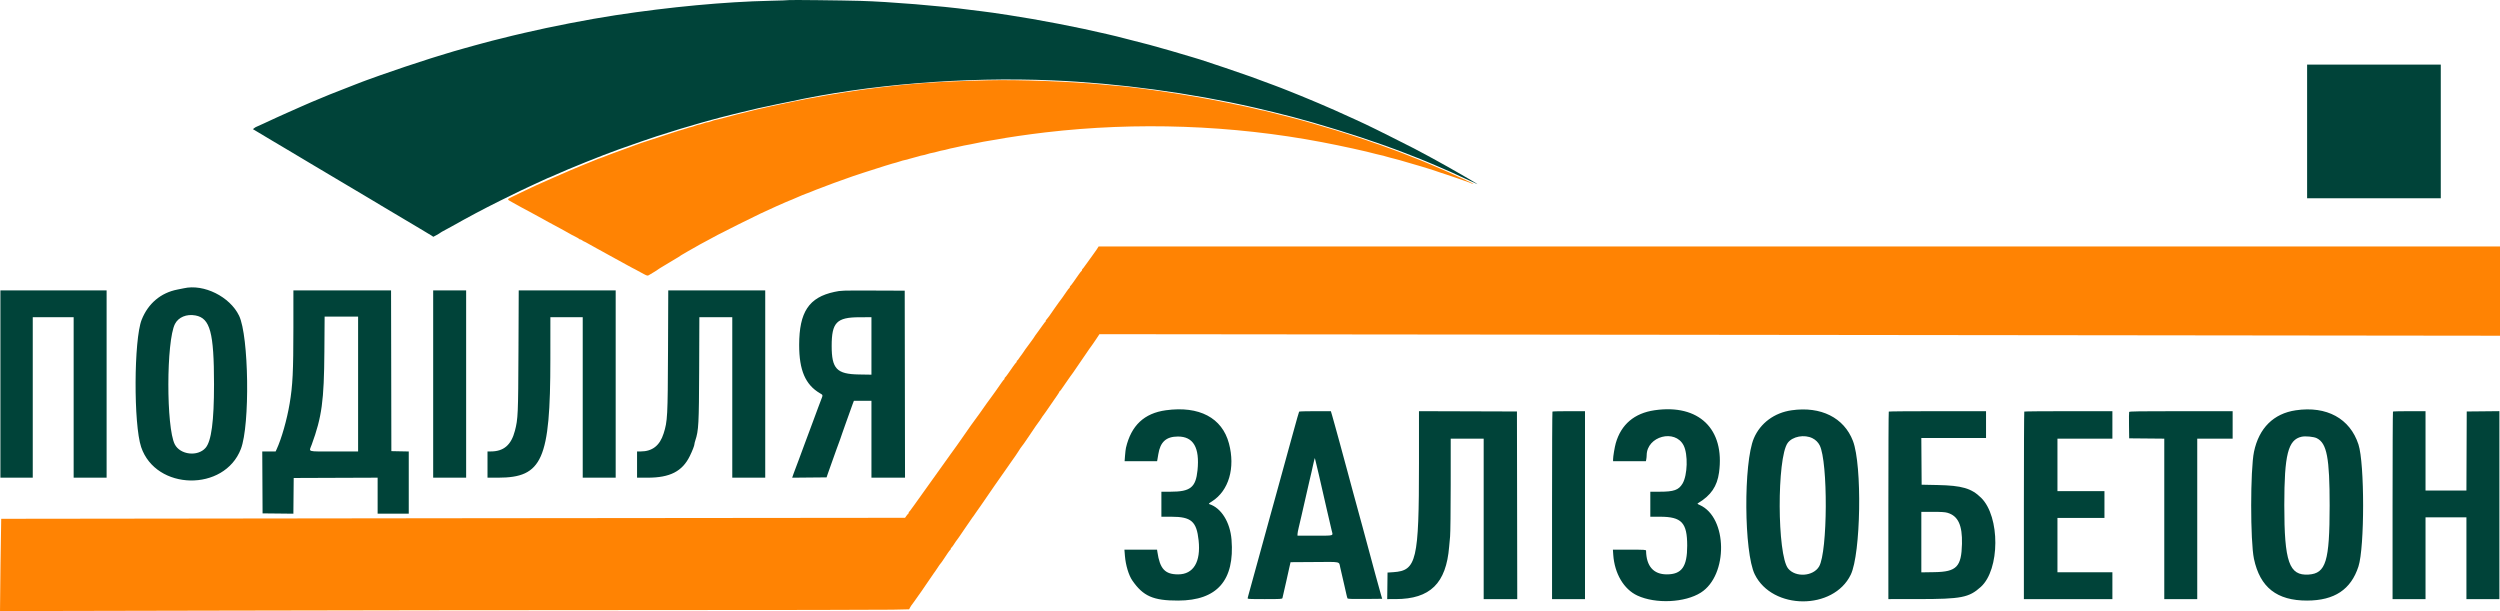
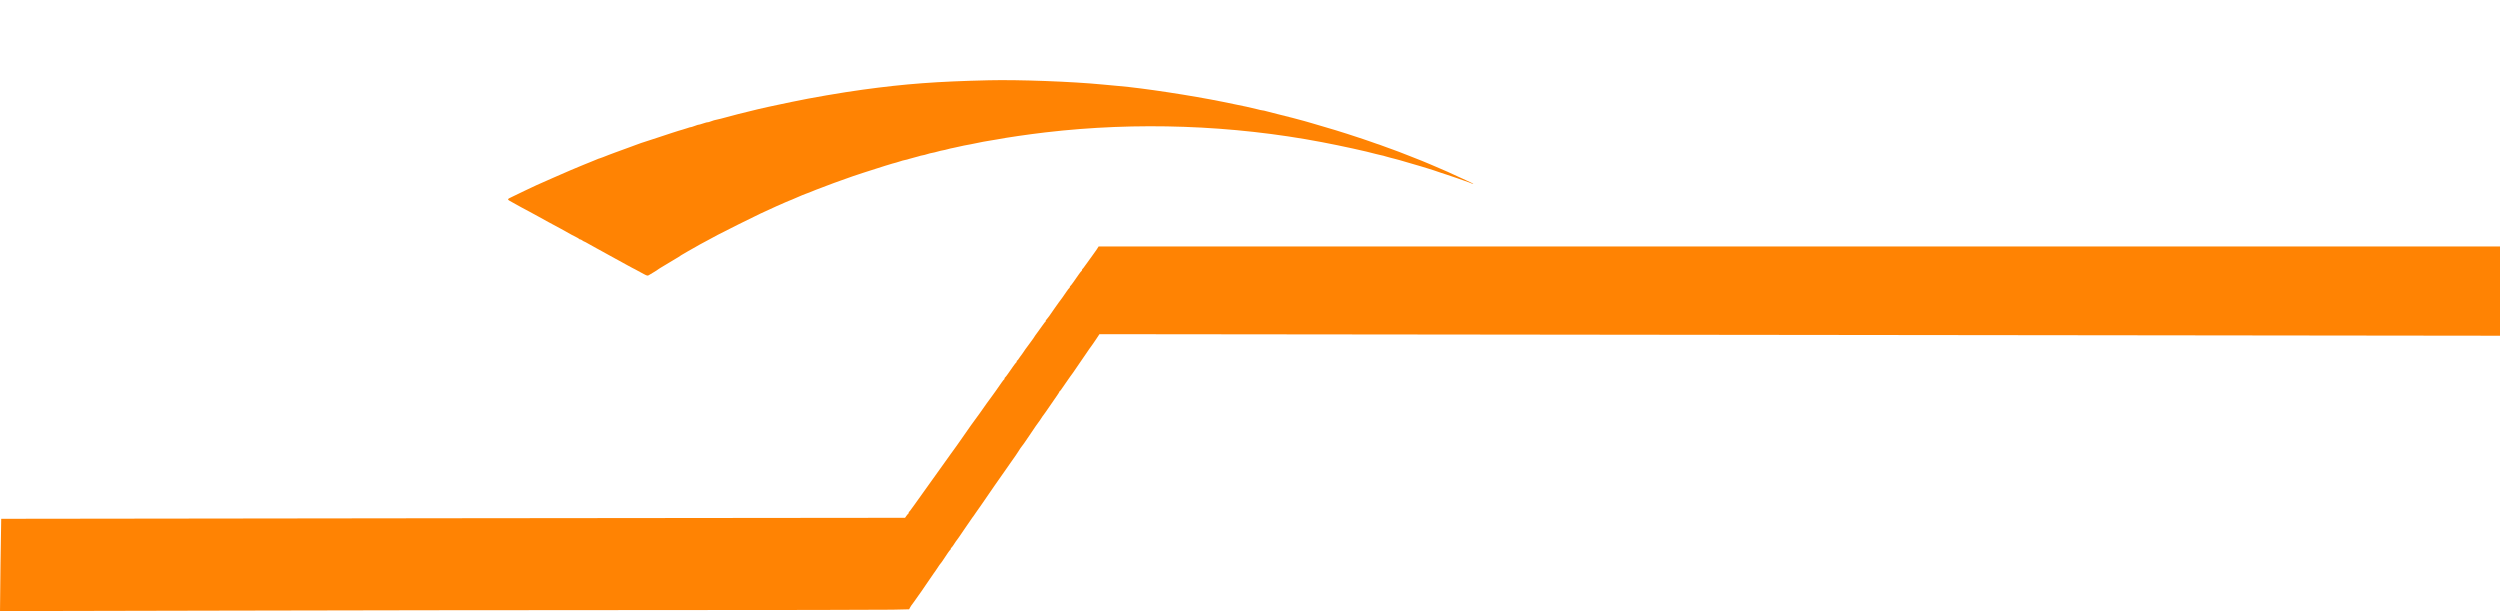
<svg xmlns="http://www.w3.org/2000/svg" width="270" height="66" viewBox="0 0 270 66" fill="none">
-   <path fill-rule="evenodd" clip-rule="evenodd" d="M85.217 0.01C85.198 0.028 84.279 0.062 83.173 0.085C78.341 0.187 72.312 0.75 66.461 1.646C63.524 2.096 59.533 2.87 56.639 3.55C56.349 3.618 55.77 3.754 55.353 3.851C54.936 3.949 54.462 4.067 54.298 4.115C54.135 4.163 53.898 4.221 53.771 4.245C53.644 4.269 53.348 4.343 53.112 4.409C52.876 4.474 52.431 4.593 52.123 4.673C51.815 4.753 51.429 4.857 51.266 4.905C51.103 4.952 50.628 5.084 50.211 5.198C49.794 5.312 49.26 5.464 49.025 5.536C48.789 5.608 48.389 5.729 48.135 5.805C47.881 5.881 47.51 5.994 47.311 6.057C47.111 6.119 46.74 6.234 46.487 6.312C45.364 6.658 42.161 7.732 41.048 8.136C40.377 8.379 39.71 8.619 39.565 8.669C39.42 8.72 39.197 8.803 39.07 8.854C38.943 8.905 38.647 9.02 38.411 9.109C37.706 9.376 35.751 10.142 35.609 10.207C35.537 10.241 35.107 10.419 34.653 10.604C34.2 10.789 33.74 10.979 33.632 11.028C33.523 11.076 33.078 11.27 32.643 11.458C31.808 11.821 31.548 11.936 30.962 12.204C30.762 12.294 30.288 12.508 29.907 12.678C29.526 12.849 28.879 13.148 28.469 13.344C28.059 13.54 27.703 13.701 27.678 13.701C27.653 13.702 27.561 13.758 27.473 13.825L27.314 13.948L27.575 14.104C27.718 14.19 27.894 14.295 27.965 14.337C28.036 14.38 28.656 14.75 29.344 15.161C30.031 15.572 30.647 15.937 30.712 15.973C30.778 16.01 31.15 16.231 31.539 16.465C31.929 16.7 32.826 17.235 33.533 17.656C38.366 20.531 39.515 21.214 40.158 21.594C40.557 21.829 40.987 22.088 41.114 22.169C41.241 22.25 41.864 22.62 42.498 22.992C43.133 23.364 43.756 23.735 43.883 23.816C44.01 23.896 44.633 24.267 45.267 24.639C45.902 25.01 46.505 25.373 46.609 25.445L46.797 25.575L47.136 25.394C47.323 25.294 47.522 25.172 47.58 25.123C47.637 25.074 47.699 25.034 47.717 25.034C47.736 25.034 48.178 24.794 48.701 24.5C50.747 23.351 52.037 22.665 53.969 21.699C55.347 21.01 57.384 20.026 57.432 20.026C57.444 20.026 57.829 19.848 58.287 19.631C58.745 19.413 59.135 19.235 59.152 19.235C59.17 19.235 59.309 19.179 59.461 19.111C59.613 19.042 60.063 18.846 60.462 18.675C60.861 18.504 61.276 18.324 61.385 18.275C61.778 18.099 64.776 16.894 65.143 16.764C65.288 16.713 65.644 16.579 65.934 16.467C66.224 16.354 66.58 16.221 66.725 16.171C66.87 16.121 67.152 16.022 67.351 15.95C68.489 15.541 70.316 14.91 70.944 14.709C72.928 14.074 74.125 13.71 75.526 13.314C75.798 13.237 76.183 13.127 76.383 13.07C76.92 12.916 78.734 12.443 79.152 12.348C79.351 12.302 79.692 12.219 79.91 12.163C80.945 11.896 82.726 11.493 83.887 11.263C84.443 11.153 85.021 11.036 85.172 11.003C93.743 9.126 104.128 8.279 113.66 8.681C120.766 8.98 128.566 10.032 135.549 11.633C136.623 11.88 138.595 12.363 139.57 12.619C142.385 13.357 146.472 14.62 149.261 15.613C150.213 15.952 151.108 16.282 151.667 16.5C152.012 16.634 152.635 16.877 153.052 17.04C153.469 17.202 153.899 17.375 154.007 17.425C154.116 17.474 154.561 17.662 154.996 17.842C155.947 18.236 157.519 18.94 158.678 19.491C159.144 19.713 159.545 19.894 159.568 19.894C159.654 19.894 156.419 18.027 155.062 17.294C154.808 17.157 154.423 16.946 154.205 16.826C153.321 16.337 152.447 15.886 150.217 14.771C147.611 13.468 147.366 13.352 144.712 12.158C144.495 12.06 144.228 11.939 144.119 11.889C143.818 11.751 142.846 11.329 142.438 11.161C142.239 11.078 141.779 10.886 141.416 10.733C141.054 10.58 140.616 10.399 140.444 10.331C139.874 10.106 139.509 9.959 139.076 9.781C138.84 9.683 138.499 9.549 138.318 9.482C138.136 9.415 137.825 9.297 137.626 9.22C137.233 9.067 136.236 8.699 135.087 8.28C134.191 7.954 130.233 6.614 129.649 6.439C129.413 6.369 129.027 6.252 128.792 6.179C127.749 5.856 125.006 5.065 124.144 4.839C122.6 4.432 121.083 4.043 120.617 3.933C120.309 3.861 119.82 3.745 119.53 3.676C116.51 2.96 112.088 2.106 108.982 1.639C108.474 1.563 107.688 1.444 107.235 1.376C106.782 1.308 106.24 1.236 106.03 1.217C105.821 1.198 105.227 1.125 104.712 1.055C101.681 0.645 96.009 0.182 92.93 0.095C90.918 0.038 85.251 -0.025 85.217 0.01ZM249.168 14.194V21.41H256.386H263.605V14.194V6.979H256.386H249.168V14.194ZM19.854 31.133C19.781 31.15 19.47 31.212 19.161 31.272C17.365 31.621 15.993 32.78 15.299 34.535C14.453 36.674 14.416 45.834 15.245 48.285C16.834 52.992 24.231 53.13 26.015 48.487C27.01 45.898 26.879 36.285 25.82 34.095C24.825 32.037 22.013 30.641 19.854 31.133ZM0.044 41.475V51.59H1.791H3.538V42.925V34.259H5.746H7.954V42.925V51.59H9.734H11.514V41.475V31.36H5.779H0.044V41.475ZM31.686 35.396C31.684 40.159 31.612 41.617 31.282 43.584C30.986 45.346 30.408 47.373 29.868 48.542L29.769 48.756H29.046H28.324L28.341 52.101L28.358 55.445L30.021 55.462L31.685 55.48L31.702 53.551L31.72 51.623L36.252 51.606L40.784 51.589V53.533V55.478H42.465H44.146V52.119V48.76L43.207 48.742L42.267 48.723L42.251 40.042L42.234 31.36H36.961H31.687L31.686 35.396ZM46.783 41.475V51.59H48.563H50.343V41.475V31.36H48.563H46.783V41.475ZM55.995 37.834C55.965 44.777 55.945 45.237 55.613 46.516C55.212 48.062 54.402 48.756 52.999 48.756H52.651V50.173V51.59H53.797C58.575 51.59 59.436 49.642 59.439 38.823L59.441 34.259H61.188H62.934V42.925V51.59H64.714H66.494V41.475V31.36H61.258H56.022L55.995 37.834ZM72.146 37.867C72.117 45.029 72.093 45.479 71.672 46.812C71.258 48.126 70.448 48.757 69.181 48.757L68.802 48.756V50.173V51.59H69.948C72.362 51.59 73.69 50.907 74.501 49.251C74.779 48.684 74.998 48.117 74.998 47.969C74.998 47.907 75.042 47.726 75.096 47.566C75.451 46.498 75.488 45.806 75.51 39.844L75.531 34.259H77.308H79.086V42.925V51.59H80.866H82.645V41.475V31.36H77.409H72.172L72.146 37.867ZM90.128 31.522C87.363 32.112 86.314 33.687 86.31 37.258C86.307 39.98 86.982 41.551 88.548 42.468C88.895 42.671 88.889 42.638 88.668 43.203C88.572 43.449 88.44 43.798 88.374 43.979C88.219 44.408 87.936 45.17 87.825 45.462C87.776 45.588 87.661 45.9 87.568 46.154C87.335 46.791 87.073 47.493 86.966 47.768C86.848 48.072 86.68 48.526 86.272 49.646C86.087 50.153 85.908 50.628 85.875 50.7C85.842 50.773 85.756 51.003 85.685 51.212L85.555 51.592L87.413 51.574L89.271 51.557L89.381 51.227C89.441 51.046 89.63 50.513 89.801 50.041C89.972 49.57 90.22 48.873 90.353 48.493C90.486 48.112 90.611 47.771 90.632 47.735C90.654 47.699 90.707 47.55 90.751 47.406C90.795 47.261 90.886 46.994 90.954 46.812C91.021 46.631 91.199 46.127 91.35 45.692C91.678 44.748 91.91 44.103 92.088 43.633L92.22 43.287H93.168H94.116V47.438V51.59H95.929H97.742L97.726 41.491L97.709 31.393L94.281 31.38C90.91 31.368 90.841 31.37 90.128 31.522ZM21.108 34.068C22.697 34.361 23.113 35.906 23.114 41.508C23.115 45.504 22.827 47.659 22.196 48.376C21.346 49.342 19.457 49.12 18.876 47.986C17.942 46.162 17.955 36.831 18.895 34.99C19.269 34.257 20.149 33.89 21.108 34.068ZM38.675 41.475V48.756H36.082C33.057 48.756 33.36 48.85 33.667 48.014C34.76 45.029 34.998 43.282 35.033 37.966L35.059 34.194H36.867H38.675V41.475ZM94.116 37.362V40.465L92.748 40.442C90.363 40.402 89.82 39.83 89.821 37.356C89.822 34.824 90.357 34.271 92.814 34.263L94.116 34.259V37.362ZM125.92 44.307C123.578 44.627 122.172 45.947 121.604 48.361C121.574 48.488 121.529 48.866 121.504 49.201L121.458 49.811H123.212H124.966L124.995 49.662C125.01 49.581 125.057 49.304 125.099 49.047C125.312 47.724 125.95 47.15 127.21 47.145C128.885 47.139 129.582 48.337 129.331 50.796C129.143 52.643 128.561 53.105 126.426 53.105H125.43V54.456V55.807H126.509C128.655 55.807 129.232 56.309 129.451 58.366C129.7 60.689 128.893 62.028 127.243 62.033C125.82 62.036 125.267 61.44 124.999 59.613L124.962 59.365H123.2H121.437L121.492 60.041C121.574 61.045 121.899 62.125 122.291 62.693C123.462 64.391 124.553 64.869 127.243 64.862C131.455 64.852 133.357 62.679 133.005 58.281C132.854 56.398 131.893 54.855 130.621 54.451C130.506 54.415 130.548 54.369 130.9 54.146C132.709 52.996 133.43 50.529 132.727 47.892C131.988 45.119 129.515 43.816 125.92 44.307ZM178.696 44.306C176.512 44.624 175.082 45.837 174.502 47.867C174.386 48.272 174.214 49.306 174.213 49.596L174.213 49.811H175.985H177.756L177.798 49.605C177.82 49.492 177.84 49.291 177.841 49.16C177.865 47.11 180.898 46.301 181.827 48.097C182.321 49.053 182.257 51.325 181.71 52.233C181.294 52.924 180.781 53.105 179.242 53.105H178.234V54.456V55.807H179.283C181.618 55.807 182.217 56.446 182.218 58.937C182.218 61.205 181.629 62.032 180.014 62.032C178.579 62.032 177.804 61.15 177.775 59.481C177.773 59.374 177.643 59.365 175.984 59.365H174.194L174.231 59.909C174.368 61.943 175.372 63.643 176.838 64.322C178.816 65.239 181.977 65.09 183.691 64.001C186.661 62.114 186.584 55.881 183.574 54.542C183.305 54.422 183.289 54.403 183.403 54.334C184.781 53.505 185.452 52.52 185.656 51.03C186.296 46.332 183.479 43.611 178.696 44.306ZM193.495 44.31C191.628 44.577 190.122 45.692 189.421 47.327C188.285 49.98 188.347 59.664 189.515 62.034C191.421 65.901 198.019 65.922 199.881 62.067C200.97 59.814 201.126 50.241 200.117 47.619C199.15 45.105 196.656 43.859 193.495 44.31ZM247.948 44.311C245.549 44.662 243.969 46.229 243.432 48.789C243.029 50.709 243.026 58.467 243.427 60.354C244.082 63.438 245.905 64.87 249.168 64.862C252.122 64.855 253.902 63.672 254.713 61.178C255.384 59.11 255.385 50.051 254.713 47.999C253.796 45.194 251.28 43.822 247.948 44.311ZM140.306 44.457C140.279 44.501 140.044 45.325 139.668 46.697C139.363 47.809 139.252 48.213 139.172 48.493C139.125 48.656 138.995 49.13 138.883 49.547C138.771 49.964 138.62 50.513 138.548 50.766C138.477 51.02 138.358 51.45 138.285 51.722C138.107 52.383 137.935 53.009 137.723 53.764C137.441 54.773 137.3 55.282 137.162 55.791C137.091 56.053 136.969 56.498 136.891 56.779C136.487 58.243 136.343 58.769 135.945 60.222C135.782 60.82 135.59 61.517 135.518 61.771C135.194 62.915 134.869 64.094 134.829 64.275C134.804 64.383 134.769 64.524 134.75 64.588C134.718 64.696 134.836 64.703 136.595 64.703C138.328 64.703 138.476 64.694 138.505 64.588C138.566 64.359 138.74 63.6 138.915 62.792C139.013 62.339 139.158 61.687 139.237 61.342L139.38 60.716L141.961 60.699C144.888 60.68 144.597 60.619 144.743 61.276C144.858 61.798 145.045 62.607 145.199 63.253C145.272 63.561 145.367 63.982 145.41 64.187C145.454 64.392 145.509 64.593 145.534 64.633C145.565 64.683 146.139 64.7 147.427 64.688L149.275 64.67L149.159 64.275C149.047 63.889 148.809 63.03 148.557 62.1C148.488 61.846 148.376 61.431 148.307 61.178C148.238 60.924 148.12 60.487 148.046 60.206C147.903 59.669 147.757 59.129 147.49 58.147C147.401 57.82 147.249 57.257 147.152 56.894C147.055 56.532 146.937 56.102 146.89 55.939C146.842 55.776 146.737 55.39 146.657 55.082C146.577 54.774 146.472 54.389 146.424 54.226C146.377 54.063 146.259 53.633 146.162 53.27C146.065 52.908 145.913 52.344 145.824 52.018C145.736 51.692 145.604 51.203 145.532 50.931C145.46 50.659 145.343 50.229 145.272 49.975C145.139 49.496 144.901 48.617 144.674 47.768C144.602 47.496 144.499 47.126 144.447 46.944C144.394 46.763 144.276 46.333 144.184 45.989C144.092 45.645 143.953 45.148 143.875 44.885L143.733 44.407H142.035C141.1 44.407 140.323 44.429 140.306 44.457ZM153.25 50.025C153.25 60.534 152.992 61.632 150.482 61.795L149.854 61.837L149.837 63.27L149.819 64.703L150.726 64.702C154.46 64.697 156.187 63.004 156.509 59.036C156.529 58.8 156.573 58.311 156.609 57.949C156.645 57.583 156.675 55.081 156.676 52.331L156.677 47.373H158.457H160.237V56.038V64.703H162.05H163.863L163.847 54.572L163.83 44.44L158.54 44.423L153.249 44.407L153.25 50.025ZM167.665 44.451C167.64 44.475 167.621 49.042 167.621 54.599V64.703H169.401H171.18V54.555V44.407H169.445C168.49 44.407 167.689 44.427 167.665 44.451ZM203.988 44.451C203.964 44.475 203.944 49.042 203.944 54.599V64.703L207.191 64.701C211.836 64.698 212.643 64.541 213.923 63.39C216.003 61.52 216.027 55.796 213.964 53.764C212.921 52.737 211.894 52.436 209.251 52.383L207.537 52.348L207.52 49.827L207.503 47.307H210.997H214.492V45.857V44.407H209.262C206.386 44.407 204.012 44.427 203.988 44.451ZM218.623 44.451C218.599 44.475 218.579 49.042 218.579 54.599V64.703H223.359H228.138V63.253V61.804H225.172H222.205V58.871V55.939H224.743H227.281V54.489V53.04H224.743H222.205V50.206V47.373H225.172H228.138V45.89V44.407H223.403C220.798 44.407 218.647 44.427 218.623 44.451ZM229.948 44.491C229.93 44.538 229.923 45.197 229.933 45.958L229.951 47.34L231.846 47.357L233.742 47.375V56.039V64.703H235.522H237.302V56.038V47.373H239.213H241.125V45.89V44.407H235.553C231.095 44.407 229.973 44.424 229.948 44.491ZM258.441 44.451C258.417 44.475 258.397 49.042 258.397 54.599V64.703H260.177H261.957V60.288V55.873H264.165H266.374V60.288V64.703H268.154H269.934V54.554V44.405L268.17 44.423L266.407 44.44L266.39 48.707L266.373 52.974H264.165H261.957V48.691V44.407H260.221C259.266 44.407 258.465 44.427 258.441 44.451ZM195.756 47.333C196.085 47.499 196.359 47.77 196.523 48.089C197.435 49.864 197.391 59.596 196.464 61.178C195.831 62.258 193.915 62.384 193.117 61.398C191.929 59.931 191.894 49.463 193.07 47.839C193.584 47.131 194.877 46.887 195.756 47.333ZM250.21 47.324C251.305 47.871 251.604 49.439 251.601 54.621C251.598 60.633 251.2 61.932 249.327 62.053C247.226 62.189 246.703 60.697 246.704 54.555C246.705 49.089 247.11 47.49 248.574 47.167C248.986 47.076 249.886 47.162 250.21 47.324ZM142.426 51.227C142.502 51.554 142.641 52.161 142.735 52.578C142.829 52.995 142.961 53.573 143.029 53.863C143.097 54.153 143.215 54.672 143.293 55.016C143.559 56.191 143.707 56.828 143.824 57.302C143.974 57.904 144.154 57.85 141.998 57.85H140.131V57.68C140.131 57.586 140.187 57.282 140.255 57.004C140.324 56.726 140.46 56.143 140.558 55.708C140.655 55.273 140.794 54.666 140.866 54.358C141.038 53.624 141.204 52.896 141.386 52.084C141.467 51.722 141.585 51.218 141.648 50.964C141.712 50.71 141.784 50.384 141.808 50.239C141.833 50.094 141.887 49.861 141.928 49.72L142.002 49.465L142.145 50.05C142.224 50.371 142.35 50.901 142.426 51.227ZM210.337 55.384C211.476 55.722 211.942 56.726 211.893 58.739C211.834 61.213 211.31 61.754 208.938 61.792L207.504 61.815V58.547V55.28H208.745C209.684 55.28 210.071 55.305 210.337 55.384Z" fill="#004339" />
  <path fill-rule="evenodd" clip-rule="evenodd" d="M106.774 8.67C101.182 8.799 97.816 9.05 93.161 9.687C90.9 9.996 87.548 10.573 85.547 10.998C85.239 11.064 84.675 11.182 84.294 11.262C83.252 11.479 82.477 11.649 81.855 11.797C81.327 11.922 81.051 11.991 79.729 12.32C79.154 12.463 78.43 12.656 77.843 12.821C77.648 12.876 77.41 12.931 77.314 12.943C77.218 12.955 76.987 13.025 76.801 13.098C76.616 13.171 76.451 13.218 76.435 13.202C76.419 13.186 76.193 13.245 75.933 13.334C75.673 13.422 75.46 13.482 75.46 13.466C75.46 13.45 75.268 13.51 75.032 13.599C74.796 13.687 74.603 13.748 74.603 13.733C74.603 13.719 74.433 13.767 74.224 13.84C74.016 13.913 73.786 13.985 73.713 14C73.641 14.016 73.448 14.072 73.285 14.125C73.122 14.178 72.796 14.282 72.56 14.357C72.324 14.431 71.642 14.656 71.044 14.857C70.445 15.057 69.867 15.247 69.758 15.277C69.516 15.346 69.002 15.524 68.604 15.677C68.441 15.739 68.204 15.827 68.077 15.872C67.544 16.059 66.677 16.376 66.363 16.498C66.236 16.547 65.954 16.653 65.737 16.733C65.519 16.812 65.244 16.921 65.124 16.974C65.005 17.026 64.857 17.079 64.794 17.091C64.732 17.103 64.547 17.172 64.385 17.245C64.222 17.318 63.955 17.428 63.792 17.489C63.629 17.551 63.317 17.676 63.1 17.768C62.882 17.86 62.645 17.959 62.572 17.987C62.219 18.125 61.454 18.453 59.738 19.205C57.977 19.977 57.707 20.1 56.705 20.583C56.234 20.811 55.618 21.108 55.337 21.243C54.712 21.543 54.711 21.511 55.367 21.871C55.664 22.034 56.102 22.276 56.339 22.41C56.577 22.543 56.934 22.734 57.134 22.834C57.333 22.934 57.806 23.192 58.185 23.407C58.564 23.621 59.05 23.89 59.266 24.004C60.086 24.436 61.081 24.98 61.715 25.344C61.861 25.427 62.083 25.543 62.21 25.601C62.337 25.659 62.493 25.752 62.556 25.808C62.62 25.865 62.671 25.89 62.671 25.863C62.671 25.837 62.758 25.877 62.863 25.952C62.968 26.027 63.074 26.088 63.099 26.088C63.123 26.088 63.341 26.204 63.583 26.345C63.825 26.486 64.201 26.695 64.418 26.81C64.636 26.925 64.933 27.088 65.078 27.172C65.223 27.257 65.519 27.42 65.737 27.536C65.954 27.652 66.281 27.831 66.462 27.935C66.643 28.038 66.851 28.151 66.923 28.186C66.996 28.22 67.337 28.409 67.681 28.604C68.026 28.799 68.323 28.96 68.341 28.961C68.359 28.962 68.448 29.006 68.538 29.059C68.736 29.174 68.96 29.296 69.514 29.589C69.899 29.792 69.941 29.801 70.086 29.711C70.173 29.657 70.416 29.512 70.627 29.387C70.838 29.263 71.025 29.141 71.044 29.116C71.062 29.092 71.166 29.022 71.274 28.962C71.383 28.901 71.561 28.794 71.67 28.724C71.869 28.595 72.026 28.501 72.692 28.111C73.17 27.831 73.5 27.625 73.582 27.555C73.618 27.524 73.939 27.337 74.294 27.139C74.65 26.942 75.05 26.715 75.184 26.635C75.438 26.483 75.495 26.452 76.515 25.907C76.86 25.723 77.305 25.482 77.504 25.372C77.936 25.134 81.507 23.354 82.119 23.072C82.354 22.963 82.784 22.766 83.075 22.633C83.365 22.5 83.706 22.343 83.833 22.284C83.96 22.226 84.152 22.142 84.261 22.098C84.37 22.053 84.607 21.948 84.789 21.863C84.97 21.779 85.135 21.709 85.156 21.708C85.178 21.707 85.356 21.635 85.552 21.549C85.749 21.462 85.998 21.354 86.107 21.309C86.216 21.263 86.466 21.156 86.662 21.07C86.859 20.985 87.037 20.916 87.06 20.916C87.082 20.916 87.233 20.86 87.395 20.793C87.951 20.562 88.283 20.431 88.678 20.287C88.896 20.207 89.207 20.089 89.37 20.024C89.533 19.959 89.845 19.841 90.062 19.763C90.28 19.685 90.614 19.565 90.805 19.497C92.119 19.024 92.139 19.018 93.293 18.64C95.026 18.074 96.543 17.604 96.787 17.557C96.859 17.543 97.052 17.484 97.215 17.425C97.378 17.366 97.611 17.302 97.732 17.283C97.853 17.264 98.073 17.206 98.221 17.153C98.369 17.101 98.582 17.043 98.693 17.023C98.805 17.004 99.026 16.944 99.186 16.89C99.345 16.836 99.553 16.783 99.648 16.772C99.743 16.761 99.969 16.703 100.15 16.643C100.33 16.583 100.567 16.523 100.676 16.51C100.785 16.496 101.045 16.434 101.254 16.372C101.463 16.311 101.719 16.249 101.823 16.236C101.927 16.223 102.171 16.166 102.366 16.11C102.56 16.053 102.809 15.996 102.917 15.982C103.026 15.968 103.299 15.909 103.524 15.849C103.748 15.79 104.015 15.731 104.117 15.718C104.219 15.706 104.524 15.649 104.796 15.592C105.896 15.361 106.71 15.205 106.918 15.185C107.038 15.174 107.374 15.118 107.664 15.061C108.705 14.857 111.074 14.512 112.905 14.298C122.769 13.141 133.075 13.506 142.768 15.353C144.879 15.755 147.602 16.352 148.602 16.633C148.784 16.684 149.036 16.743 149.163 16.765C149.29 16.786 149.518 16.846 149.67 16.897C149.823 16.949 150.024 17.005 150.118 17.022C150.212 17.039 150.458 17.102 150.665 17.162C150.872 17.223 151.098 17.283 151.168 17.296C151.237 17.31 151.432 17.367 151.602 17.423C151.771 17.479 151.967 17.537 152.036 17.551C152.159 17.576 153.083 17.844 153.481 17.971C153.589 18.006 153.901 18.101 154.173 18.183C154.663 18.331 155.019 18.449 155.656 18.672C155.837 18.736 156.075 18.813 156.183 18.843C156.292 18.873 156.811 19.049 157.337 19.234C157.863 19.419 158.427 19.616 158.59 19.674C158.753 19.73 158.938 19.805 159.002 19.838C159.065 19.871 159.117 19.883 159.117 19.863C159.117 19.843 158.961 19.757 158.771 19.671C158.581 19.586 158.128 19.377 157.766 19.208C156.547 18.639 156.144 18.459 155.03 17.987C154.758 17.872 154.476 17.752 154.404 17.72C153.948 17.522 153.344 17.278 152.36 16.895C151.744 16.656 151.18 16.435 151.107 16.405C151.035 16.376 150.753 16.271 150.481 16.174C150.209 16.076 149.883 15.958 149.756 15.911C148.985 15.625 148.786 15.555 148.668 15.525C148.596 15.507 148.284 15.397 147.976 15.281C147.668 15.165 147.327 15.048 147.218 15.02C147.109 14.992 146.901 14.924 146.756 14.868C146.611 14.813 146.048 14.628 145.504 14.458C144.96 14.287 144.396 14.11 144.251 14.065C143.725 13.899 142.424 13.514 141.68 13.305C141.39 13.223 141.019 13.116 140.856 13.068C140.439 12.945 138.861 12.538 137.923 12.31C137.488 12.205 136.981 12.074 136.796 12.02C136.612 11.965 136.409 11.921 136.346 11.921C136.282 11.921 136.018 11.863 135.758 11.792C135.286 11.663 134.401 11.472 132.121 11.009C128.692 10.311 123.387 9.504 120.813 9.288C120.434 9.256 119.649 9.184 119.069 9.127C115.756 8.805 110.063 8.594 106.774 8.67ZM118.439 26.951C118.32 27.136 118.189 27.321 118.148 27.363C118.106 27.405 117.943 27.632 117.785 27.867C117.626 28.103 117.477 28.311 117.454 28.329C117.431 28.347 117.312 28.51 117.189 28.691C117.067 28.872 116.943 29.03 116.914 29.043C116.884 29.055 116.86 29.104 116.86 29.152C116.86 29.201 116.836 29.25 116.806 29.262C116.777 29.274 116.628 29.462 116.477 29.68C116.325 29.897 116.077 30.253 115.925 30.47C115.774 30.688 115.625 30.875 115.596 30.888C115.566 30.9 115.542 30.949 115.542 30.997C115.542 31.046 115.516 31.095 115.484 31.107C115.453 31.119 115.319 31.292 115.186 31.492C114.922 31.889 114.47 32.522 114.338 32.678C114.293 32.732 114.107 32.993 113.926 33.258C113.325 34.138 113.185 34.332 113.033 34.494C112.95 34.582 112.909 34.655 112.943 34.656C112.976 34.656 112.972 34.678 112.933 34.705C112.894 34.732 112.739 34.931 112.588 35.149C112.438 35.366 112.181 35.722 112.018 35.94C111.854 36.157 111.7 36.379 111.675 36.434C111.65 36.488 111.61 36.547 111.587 36.566C111.564 36.584 111.445 36.747 111.323 36.928C111.201 37.109 111.082 37.272 111.058 37.291C111.019 37.321 110.517 38.031 110.367 38.268C110.331 38.325 110.265 38.411 110.221 38.46C110.177 38.508 110.089 38.635 110.025 38.742C109.962 38.85 109.887 38.938 109.858 38.938C109.83 38.938 109.806 38.98 109.806 39.031C109.806 39.083 109.782 39.134 109.753 39.147C109.723 39.159 109.575 39.346 109.423 39.564C109.271 39.781 109.023 40.137 108.871 40.355C108.72 40.572 108.572 40.76 108.542 40.772C108.512 40.784 108.488 40.834 108.488 40.882C108.488 40.93 108.464 40.98 108.434 40.992C108.382 41.013 108.195 41.271 107.487 42.298C107.3 42.57 107.128 42.807 107.105 42.826C107.081 42.844 106.962 43.007 106.84 43.188C106.718 43.369 106.599 43.532 106.575 43.55C106.552 43.569 106.374 43.821 106.181 44.111C105.987 44.401 105.81 44.653 105.786 44.671C105.763 44.689 105.644 44.852 105.521 45.033C105.399 45.214 105.28 45.377 105.257 45.396C105.233 45.414 105.053 45.662 104.857 45.946C104.101 47.042 103.963 47.239 103.676 47.638C103.512 47.864 103.349 48.096 103.313 48.155C103.277 48.214 103.23 48.277 103.21 48.295C103.189 48.313 103.073 48.476 102.95 48.657C102.828 48.839 102.709 49.002 102.686 49.02C102.663 49.038 102.515 49.245 102.357 49.481C102.199 49.717 102.051 49.924 102.028 49.942C102.004 49.961 101.856 50.168 101.698 50.404C101.54 50.639 101.392 50.847 101.368 50.865C101.345 50.883 101.196 51.091 101.039 51.326C100.881 51.562 100.733 51.769 100.709 51.787C100.685 51.806 100.537 52.013 100.379 52.249C100.222 52.484 100.073 52.692 100.05 52.71C100.026 52.728 99.878 52.936 99.72 53.171C99.562 53.407 99.414 53.614 99.391 53.633C99.367 53.651 99.219 53.858 99.061 54.094C98.903 54.329 98.755 54.537 98.732 54.555C98.709 54.573 98.59 54.736 98.467 54.917C98.345 55.099 98.221 55.257 98.191 55.269C98.162 55.281 98.138 55.33 98.138 55.379C98.138 55.427 98.115 55.477 98.086 55.489C98.058 55.501 97.969 55.603 97.89 55.716L97.746 55.922L48.944 55.97C22.104 55.997 0.138 56.024 0.131 56.03C0.116 56.043 -0.013 65.983 0.001 65.999C0.007 66.005 10.468 65.983 23.249 65.949C36.03 65.916 57.3 65.888 70.516 65.888C83.732 65.887 95.364 65.869 96.364 65.846L98.184 65.805L98.302 65.587C98.366 65.466 98.469 65.315 98.529 65.25C98.589 65.184 98.754 64.953 98.897 64.736C99.039 64.518 99.175 64.326 99.198 64.308C99.222 64.289 99.35 64.112 99.482 63.912C99.615 63.713 99.857 63.357 100.021 63.121C100.6 62.286 100.809 61.982 100.874 61.877C100.91 61.819 100.957 61.756 100.978 61.738C101 61.719 101.13 61.527 101.267 61.309C101.405 61.092 101.539 60.899 101.566 60.881C101.611 60.85 101.725 60.685 102.337 59.761C102.469 59.561 102.602 59.389 102.632 59.376C102.662 59.364 102.687 59.315 102.687 59.267C102.687 59.218 102.712 59.169 102.743 59.157C102.791 59.138 103.002 58.842 103.247 58.45C103.283 58.392 103.331 58.329 103.354 58.311C103.376 58.293 103.503 58.115 103.636 57.916C103.768 57.716 104.01 57.361 104.174 57.125C104.719 56.339 104.961 55.988 105.027 55.883C105.063 55.826 105.127 55.742 105.169 55.696C105.211 55.65 105.313 55.501 105.396 55.364C105.479 55.227 105.567 55.1 105.592 55.082C105.616 55.064 105.766 54.853 105.925 54.614C106.312 54.029 108.569 50.775 108.616 50.733C108.636 50.715 108.874 50.374 109.144 49.975C109.414 49.577 109.667 49.218 109.704 49.178C109.742 49.138 109.877 48.933 110.004 48.724C110.131 48.514 110.279 48.294 110.334 48.234C110.429 48.13 110.694 47.752 111.191 47.01C111.779 46.132 112.084 45.689 112.12 45.659C112.156 45.63 112.431 45.224 112.608 44.941C112.644 44.883 112.692 44.821 112.715 44.803C112.737 44.784 112.864 44.606 112.997 44.407C113.321 43.92 113.728 43.33 114.108 42.797C114.28 42.556 114.421 42.33 114.421 42.295C114.421 42.261 114.443 42.233 114.471 42.233C114.498 42.232 114.608 42.092 114.715 41.919C114.822 41.747 114.93 41.592 114.954 41.574C114.978 41.556 115.121 41.349 115.272 41.115C115.423 40.88 115.568 40.673 115.594 40.653C115.62 40.634 115.751 40.455 115.885 40.256C116.109 39.923 116.93 38.724 117.646 37.682C117.807 37.448 117.955 37.243 117.976 37.225C117.997 37.206 118.177 36.944 118.376 36.641L118.739 36.091L156.81 36.13C177.749 36.152 211.782 36.19 232.44 36.214L270 36.258V31.436V26.615H194.327H118.654L118.439 26.951Z" fill="#FF8303" />
</svg>